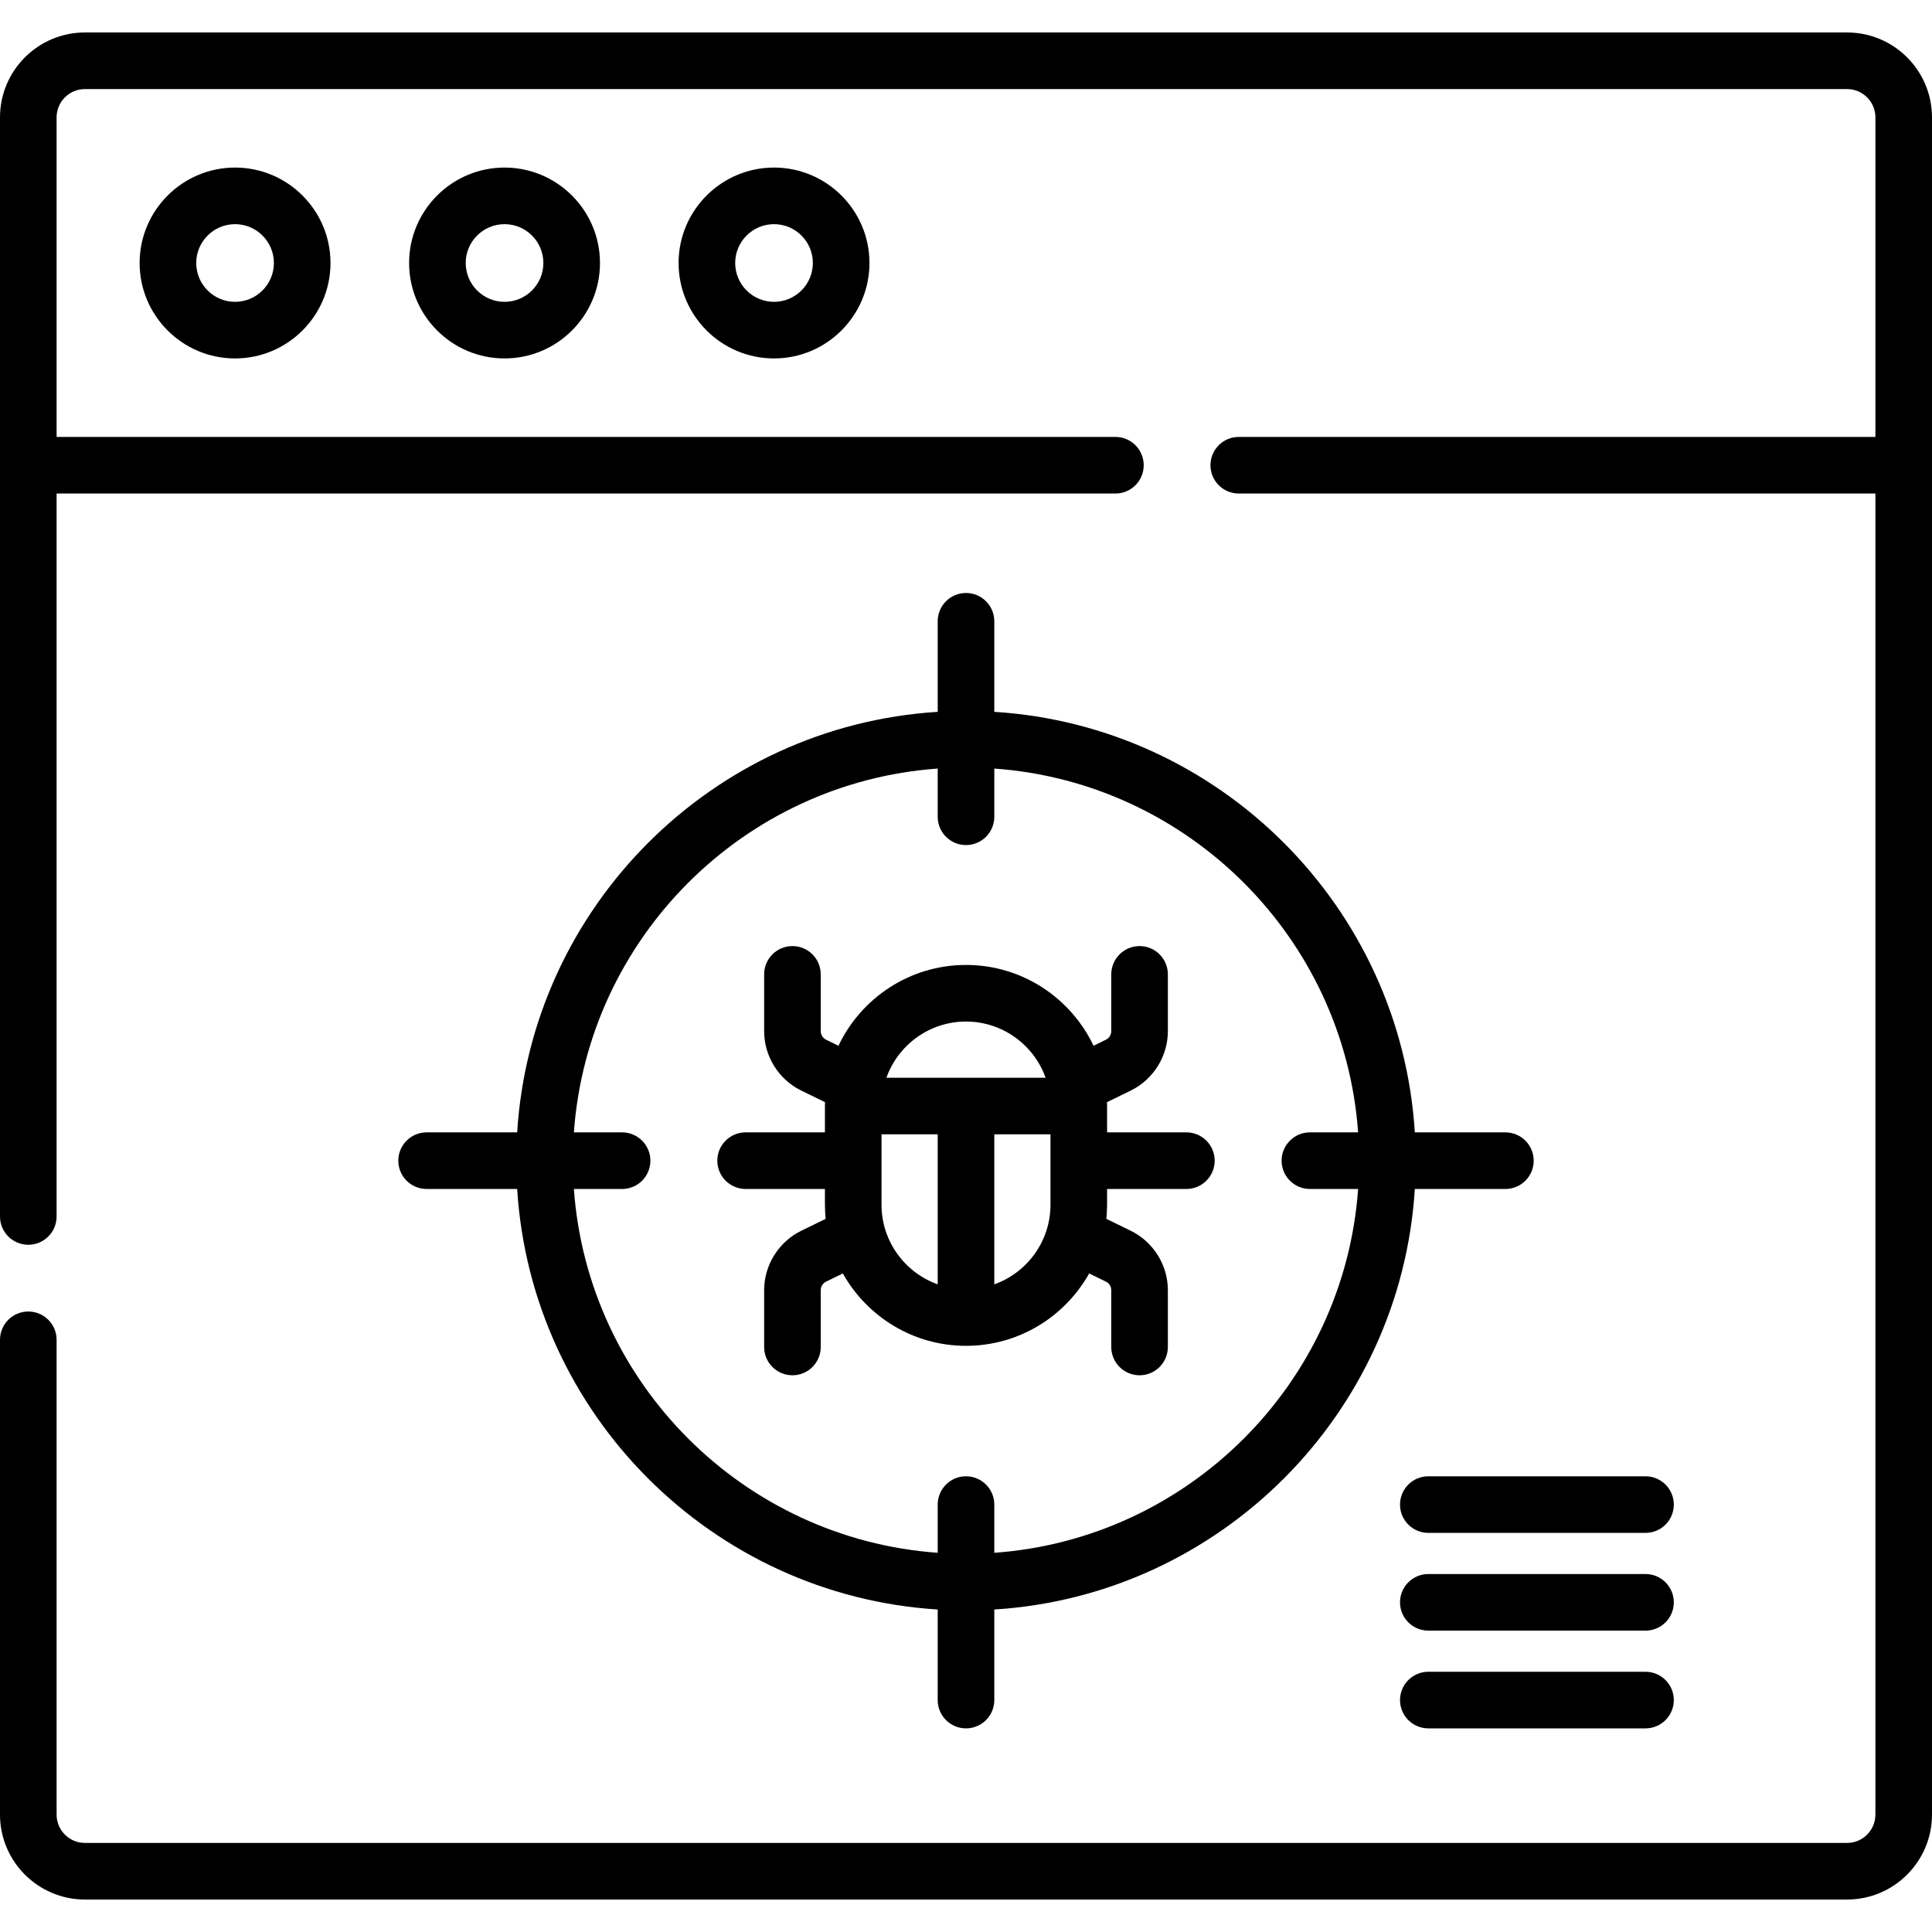
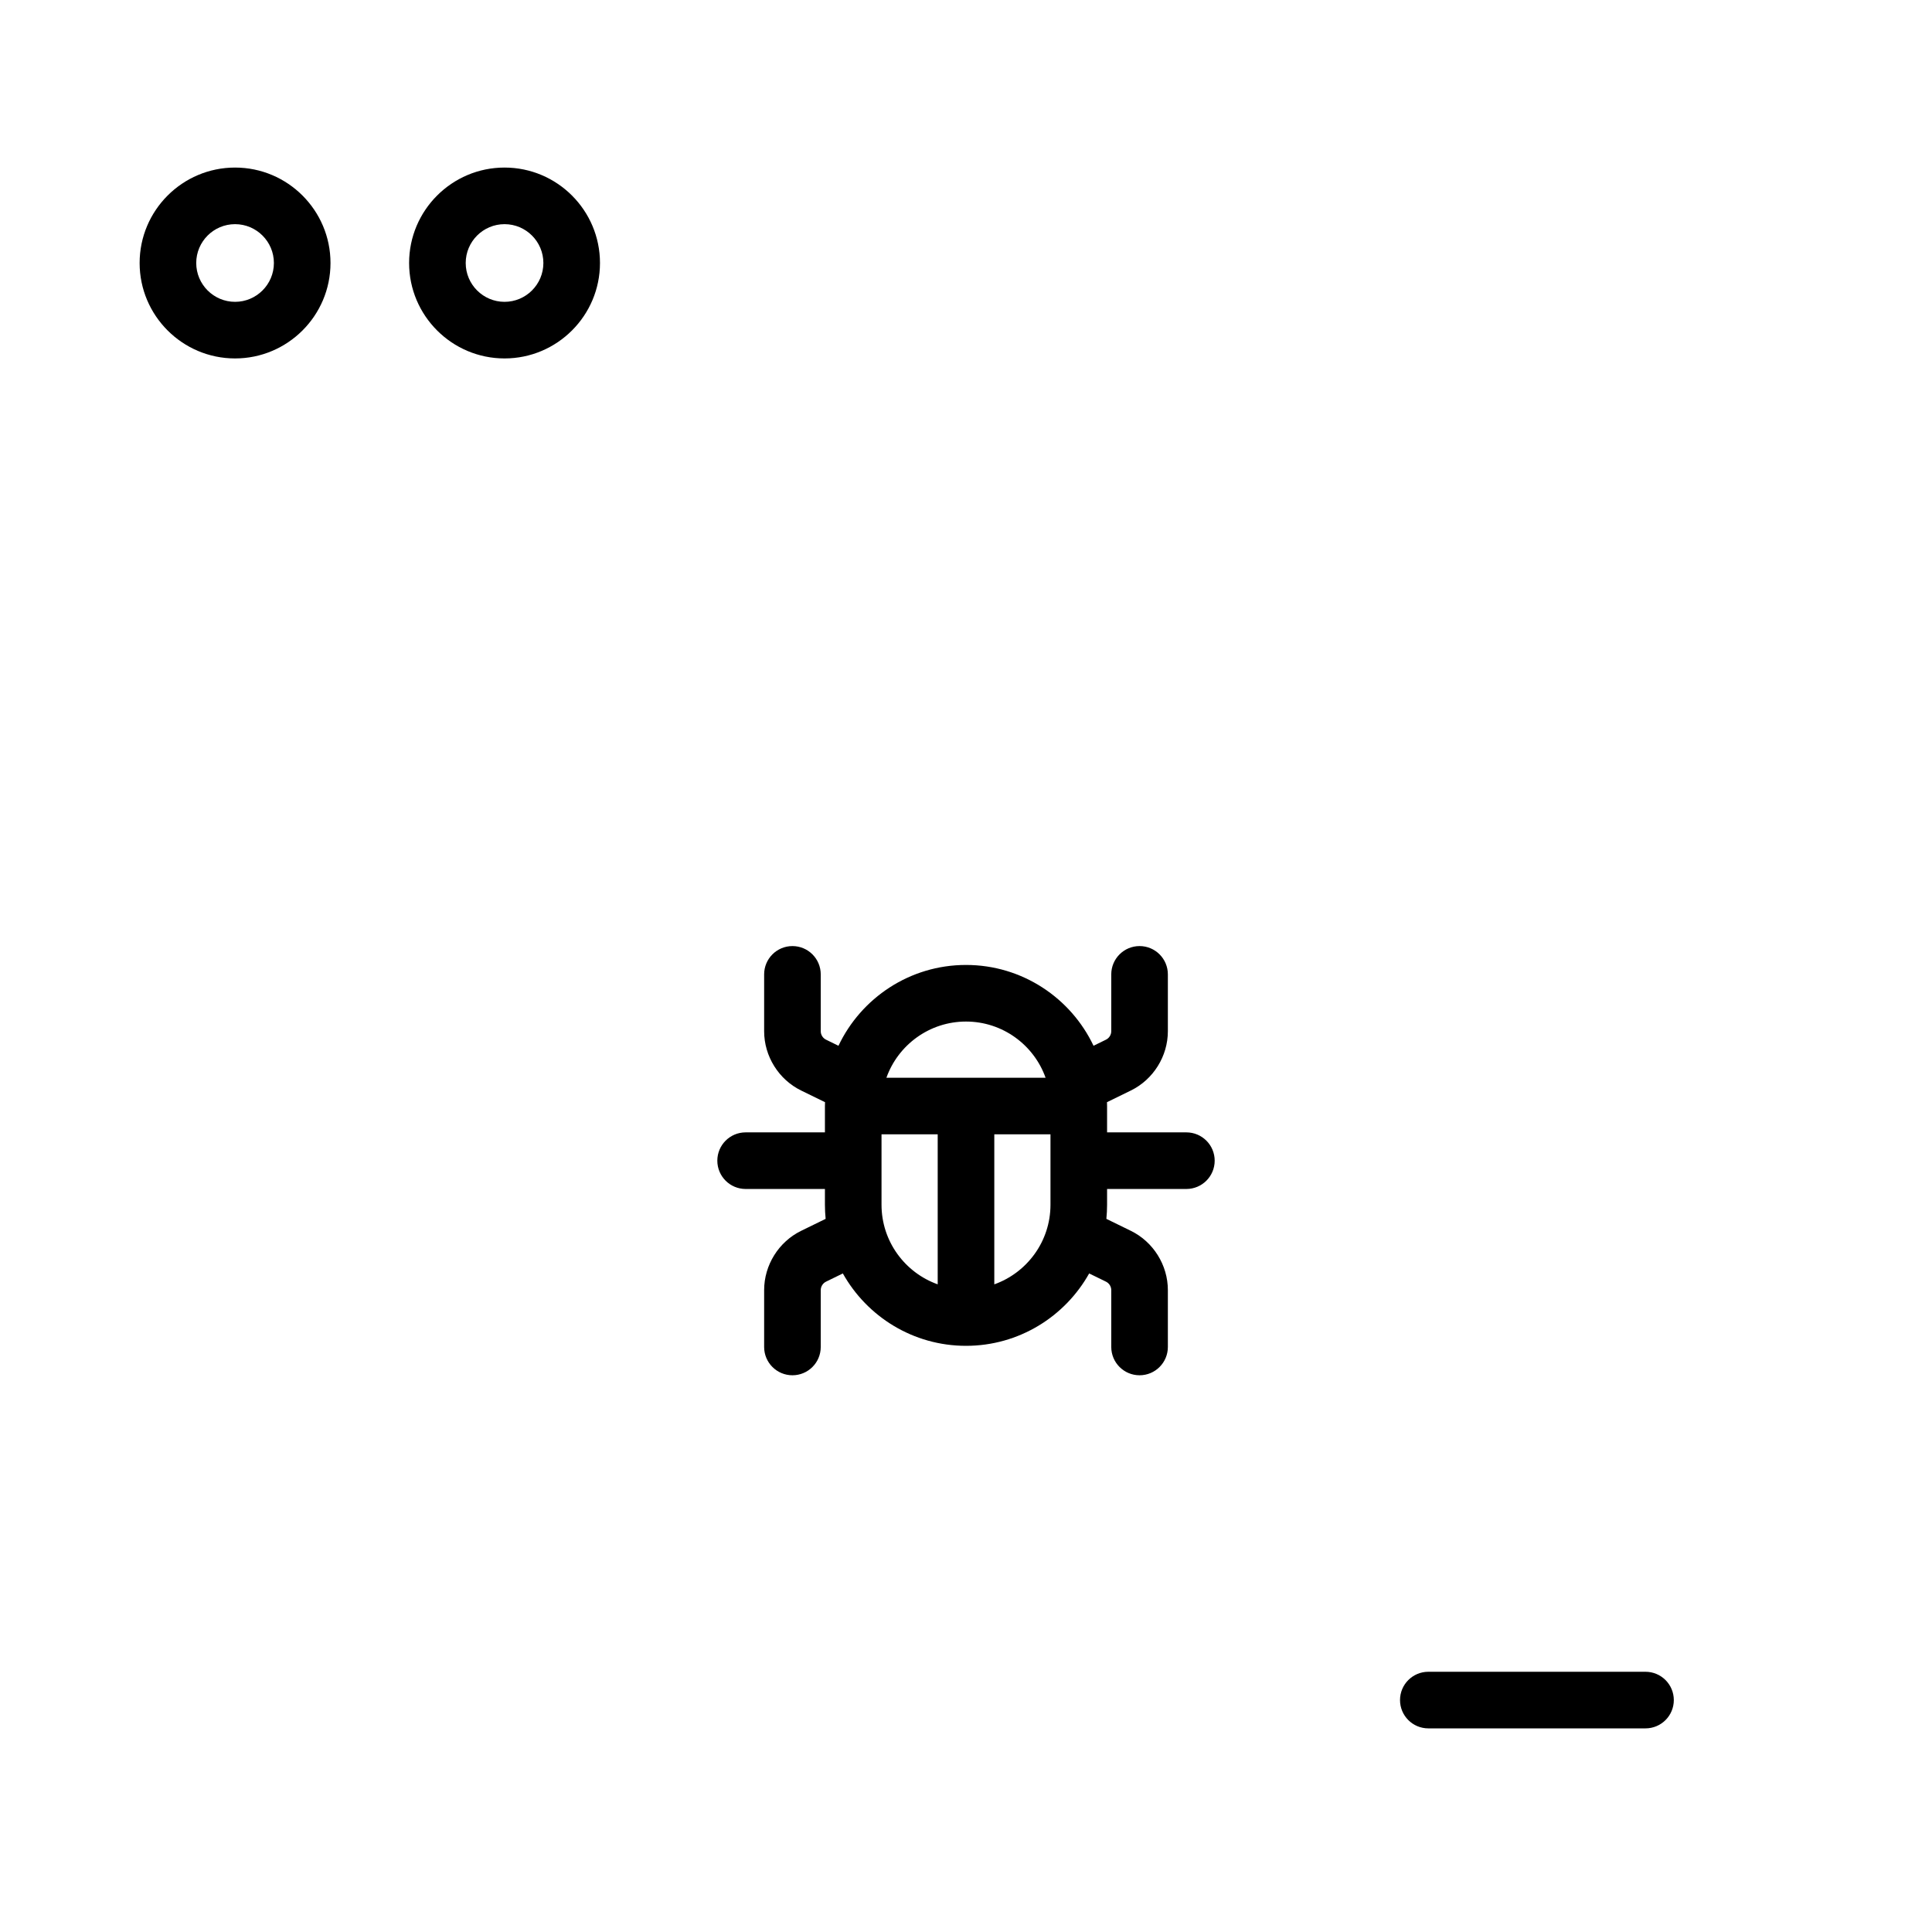
<svg xmlns="http://www.w3.org/2000/svg" id="Capa_1" enable-background="new 0 0 512 512" height="512" viewBox="0 0 512 512" width="512">
  <g>
-     <path d="m489.5 8.606h-467c-12.407 0-22.5 10.093-22.5 22.499v291.272c0 4.142 3.358 7.5 7.5 7.5s7.5-3.358 7.5-7.5v-191.587h280.597c4.142 0 7.5-3.357 7.5-7.5s-3.358-7.5-7.5-7.5h-280.597v-84.685c0-4.136 3.364-7.5 7.5-7.5h467c4.136 0 7.5 3.364 7.5 7.5v84.685h-168.717c-4.142 0-7.5 3.357-7.5 7.5s3.358 7.5 7.5 7.5h168.717v350.104c0 4.136-3.364 7.5-7.5 7.5h-467c-4.136 0-7.5-3.364-7.5-7.5v-125.83c0-4.143-3.358-7.5-7.5-7.5s-7.5 3.357-7.5 7.5v125.831c0 12.406 10.093 22.5 22.5 22.5h467c12.407 0 22.5-10.094 22.5-22.5v-449.79c0-12.406-10.093-22.499-22.5-22.499z" />
-     <path d="m179.833 69.697c0 13.946 11.346 25.292 25.292 25.292 13.945 0 25.291-11.346 25.291-25.292 0-13.945-11.346-25.291-25.291-25.291-13.946 0-25.292 11.346-25.292 25.291zm35.582 0c0 5.675-4.617 10.292-10.291 10.292-5.675 0-10.292-4.617-10.292-10.292s4.617-10.291 10.292-10.291 10.291 4.616 10.291 10.291z" />
    <path d="m108.418 69.697c0 13.946 11.346 25.292 25.292 25.292 13.945 0 25.291-11.346 25.291-25.292 0-13.945-11.346-25.291-25.291-25.291-13.946 0-25.292 11.346-25.292 25.291zm35.583 0c0 5.675-4.617 10.292-10.291 10.292-5.675 0-10.292-4.617-10.292-10.292s4.617-10.291 10.292-10.291c5.674 0 10.291 4.616 10.291 10.291z" />
    <path d="m37.003 69.697c0 13.946 11.346 25.292 25.291 25.292s25.291-11.346 25.291-25.292c0-13.945-11.346-25.291-25.291-25.291s-25.291 11.346-25.291 25.291zm35.582 0c0 5.675-4.617 10.292-10.291 10.292s-10.291-4.617-10.291-10.292 4.617-10.291 10.291-10.291 10.291 4.616 10.291 10.291z" />
    <path d="m256 255.722c-14.905 0-27.797 8.77-33.797 21.418l-3.298-1.613c-.851-.417-1.401-1.298-1.401-2.246v-15.06c0-4.143-3.358-7.5-7.5-7.5s-7.5 3.357-7.5 7.5v15.06c0 6.636 3.852 12.807 9.812 15.721l6.323 3.092c-.009.338-.026.675-.026 1.015v6.982h-21.016c-4.142 0-7.5 3.357-7.5 7.5s3.358 7.5 7.5 7.5h21.016v4.181c0 1.262.065 2.509.187 3.739l-6.484 3.17c-5.961 2.914-9.813 9.085-9.813 15.721v15.061c0 4.143 3.358 7.5 7.5 7.5s7.5-3.357 7.5-7.5v-15.061c0-.948.55-1.829 1.401-2.246l4.456-2.179c6.402 11.433 18.63 19.183 32.639 19.183s26.237-7.75 32.639-19.183l4.456 2.179c.851.417 1.401 1.298 1.401 2.246v15.061c0 4.143 3.358 7.5 7.5 7.5s7.5-3.357 7.5-7.5v-15.061c0-6.636-3.852-12.807-9.813-15.721l-6.484-3.17c.123-1.23.187-2.477.187-3.739v-4.181h21.016c4.142 0 7.5-3.357 7.5-7.5s-3.358-7.5-7.5-7.5h-21.016v-6.982c0-.341-.017-.677-.026-1.016l6.322-3.092c5.961-2.914 9.813-9.085 9.813-15.721v-15.06c0-4.143-3.358-7.5-7.5-7.5s-7.5 3.357-7.5 7.5v15.06c0 .948-.55 1.829-1.402 2.246l-3.297 1.613c-5.998-12.647-18.89-21.417-33.795-21.417zm0 15c9.715 0 18 6.221 21.091 14.888h-42.183c3.092-8.667 11.377-14.888 21.092-14.888zm-22.388 48.55v-18.663h14.888v39.754c-8.666-3.09-14.888-11.376-14.888-21.091zm29.888 21.092v-39.754h14.888v18.663c0 9.714-6.222 18-14.888 21.091z" />
-     <path d="m256 157.146c-4.142 0-7.5 3.357-7.5 7.5v24.001c-59.758 3.729-107.715 51.686-111.445 111.445h-24.001c-4.142 0-7.5 3.357-7.5 7.5s3.358 7.5 7.5 7.5h24.001c3.729 59.758 51.687 107.715 111.445 111.445v24.001c0 4.143 3.358 7.5 7.5 7.5s7.5-3.357 7.5-7.5v-24.001c59.758-3.729 107.715-51.686 111.445-111.445h24.001c4.142 0 7.5-3.357 7.5-7.5s-3.358-7.5-7.5-7.5h-24.001c-3.729-59.758-51.687-107.715-111.445-111.445v-24.001c0-4.142-3.358-7.5-7.5-7.5zm103.915 142.946h-12.777c-4.142 0-7.5 3.357-7.5 7.5s3.358 7.5 7.5 7.5h12.777c-3.68 51.484-44.931 92.735-96.415 96.415v-12.777c0-4.143-3.358-7.5-7.5-7.5s-7.5 3.357-7.5 7.5v12.777c-51.484-3.68-92.735-44.931-96.415-96.415h12.777c4.142 0 7.5-3.357 7.5-7.5s-3.358-7.5-7.5-7.5h-12.777c3.68-51.484 44.931-92.735 96.415-96.415v12.778c0 4.143 3.358 7.5 7.5 7.5s7.5-3.357 7.5-7.5v-12.778c51.484 3.68 92.735 44.931 96.415 96.415z" />
    <path d="m436.077 443.037h-57.557c-4.142 0-7.5 3.357-7.5 7.5s3.358 7.5 7.5 7.5h57.558c4.142 0 7.5-3.357 7.5-7.5-.001-4.142-3.359-7.5-7.501-7.5z" />
-     <path d="m436.077 417.134h-57.557c-4.142 0-7.5 3.357-7.5 7.5s3.358 7.5 7.5 7.5h57.558c4.142 0 7.5-3.357 7.5-7.5-.001-4.143-3.359-7.5-7.501-7.5z" />
-     <path d="m436.077 391.23h-57.557c-4.142 0-7.5 3.357-7.5 7.5 0 4.142 3.358 7.5 7.5 7.5h57.558c4.142 0 7.5-3.358 7.5-7.5-.001-4.142-3.359-7.5-7.501-7.5z" />
  </g>
</svg>